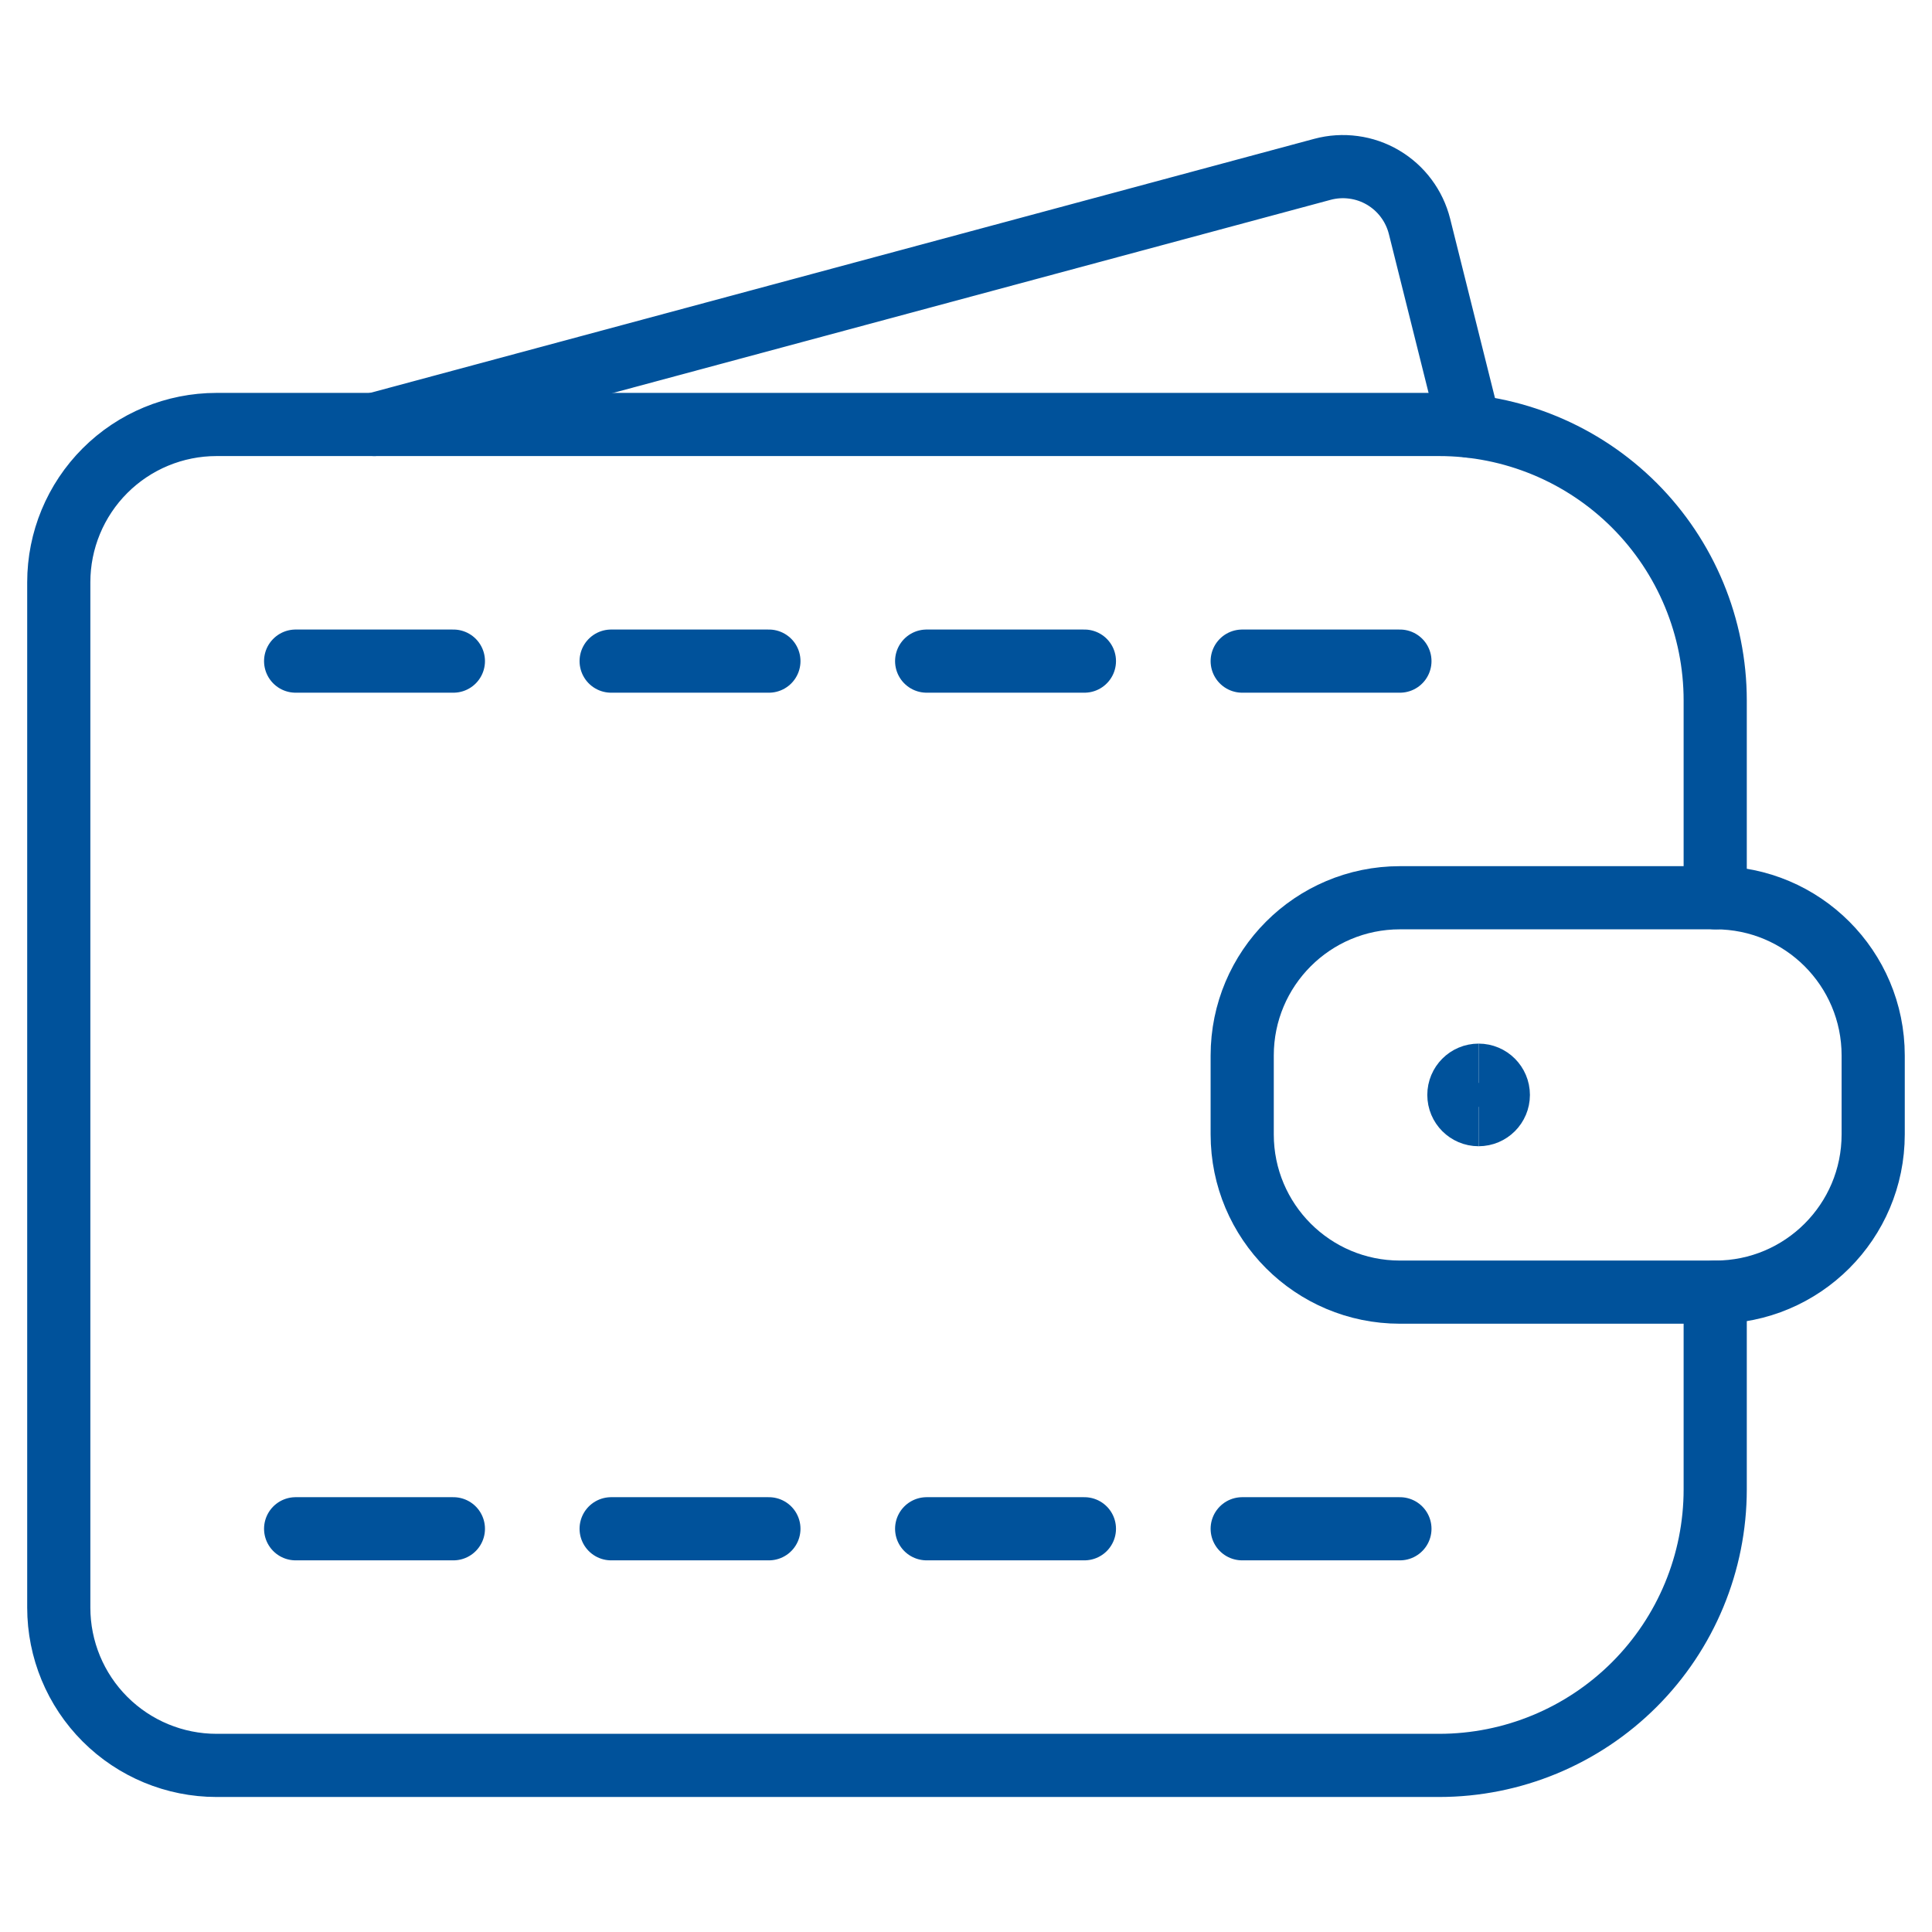
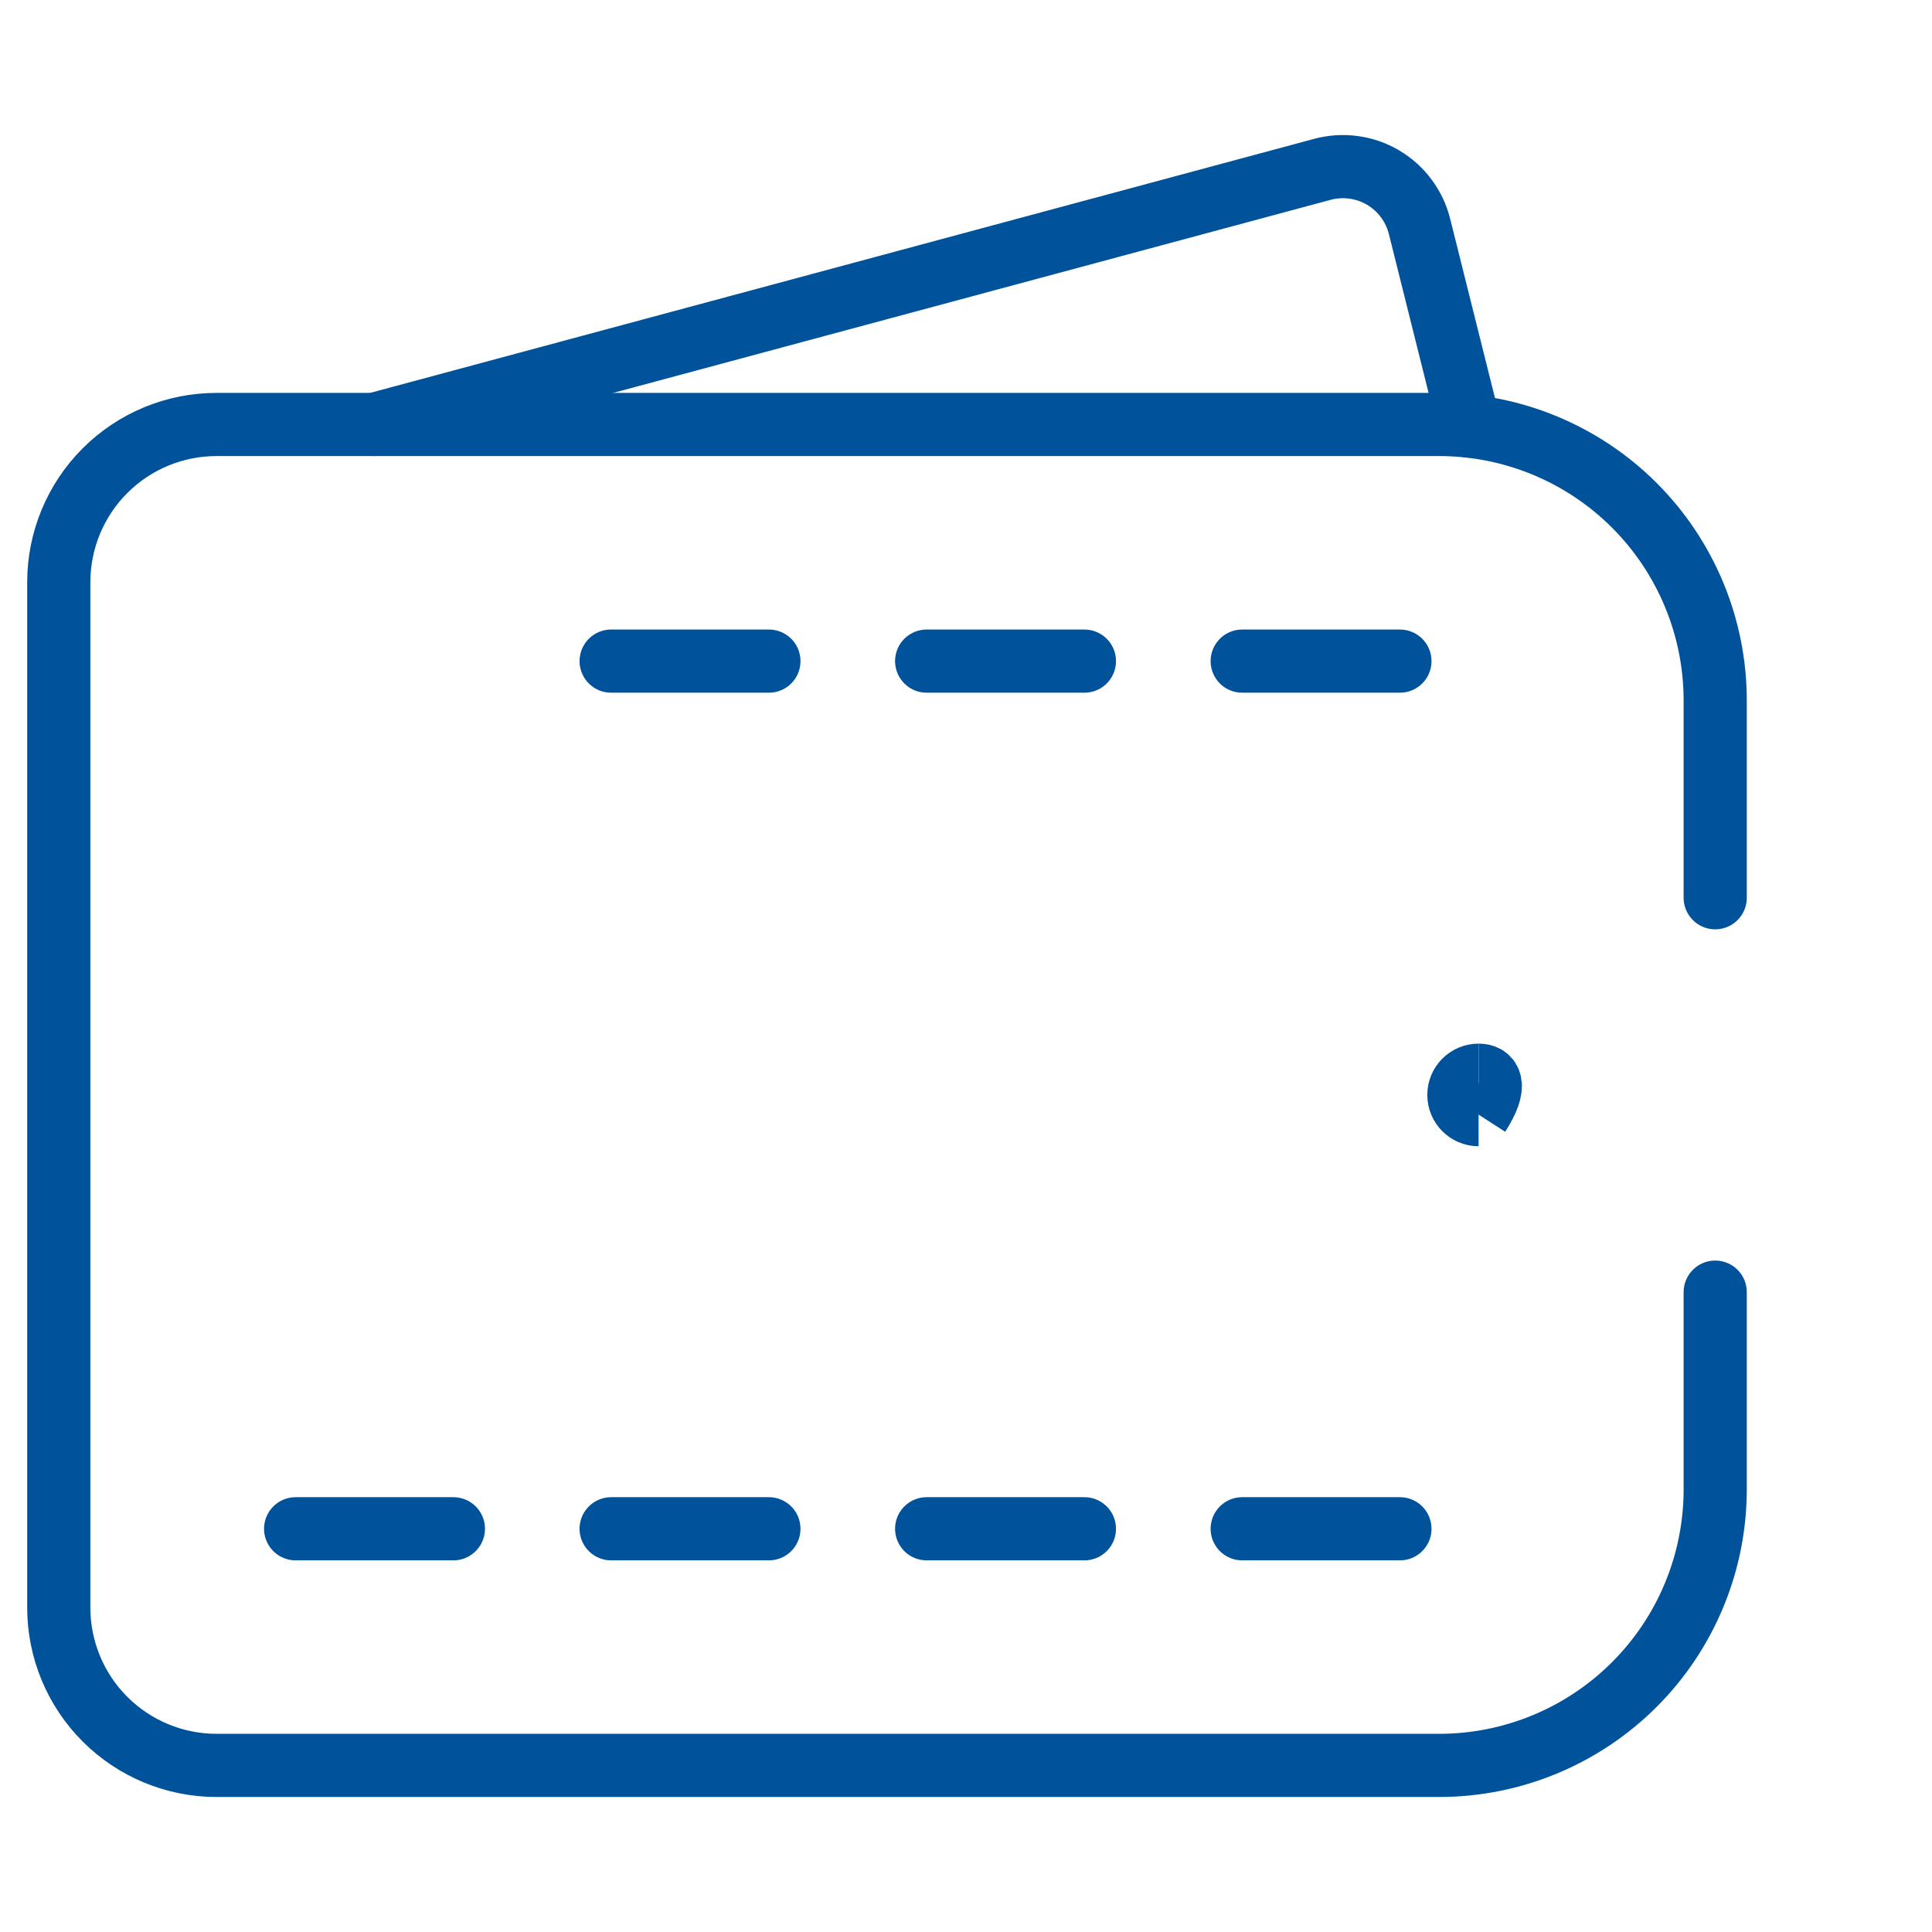
<svg xmlns="http://www.w3.org/2000/svg" width="52" height="52" viewBox="0 0 52 52" fill="none">
  <path d="M46.165 34.778V40.085C46.165 42.056 45.382 43.946 43.989 45.339C42.595 46.733 40.705 47.516 38.734 47.516H5.828C4.702 47.516 3.622 47.068 2.826 46.272C2.029 45.476 1.582 44.395 1.582 43.27V15.671C1.582 14.545 2.029 13.465 2.826 12.668C3.622 11.872 4.702 11.425 5.828 11.425H38.734C40.705 11.425 42.595 12.208 43.989 13.601C45.382 14.995 46.165 16.885 46.165 18.855V24.163" stroke="#00529B" stroke-width="1.7" stroke-linecap="round" stroke-linejoin="round" />
  <path d="M39.55 11.468L38.206 6.092C38.137 5.819 38.015 5.561 37.846 5.336C37.678 5.11 37.465 4.92 37.222 4.777C36.979 4.634 36.71 4.541 36.43 4.504C36.151 4.466 35.867 4.484 35.595 4.557L10.074 11.425" stroke="#00529B" stroke-width="1.7" stroke-linecap="round" stroke-linejoin="round" />
-   <path d="M7.957 17.794H12.203" stroke="#00529B" stroke-width="1.7" stroke-linecap="round" stroke-linejoin="round" />
  <path d="M16.449 17.794H20.695" stroke="#00529B" stroke-width="1.7" stroke-linecap="round" stroke-linejoin="round" />
  <path d="M24.941 17.794H29.187" stroke="#00529B" stroke-width="1.7" stroke-linecap="round" stroke-linejoin="round" />
  <path d="M33.434 17.794H37.679" stroke="#00529B" stroke-width="1.7" stroke-linecap="round" stroke-linejoin="round" />
  <path d="M7.957 41.147H12.203" stroke="#00529B" stroke-width="1.7" stroke-linecap="round" stroke-linejoin="round" />
  <path d="M16.449 41.147H20.695" stroke="#00529B" stroke-width="1.7" stroke-linecap="round" stroke-linejoin="round" />
  <path d="M24.941 41.147H29.187" stroke="#00529B" stroke-width="1.7" stroke-linecap="round" stroke-linejoin="round" />
  <path d="M33.434 41.147H37.679" stroke="#00529B" stroke-width="1.7" stroke-linecap="round" stroke-linejoin="round" />
-   <path d="M46.171 24.163H37.679C35.334 24.163 33.434 26.064 33.434 28.409V30.532C33.434 32.877 35.334 34.778 37.679 34.778H46.171C48.517 34.778 50.417 32.877 50.417 30.532V28.409C50.417 26.064 48.517 24.163 46.171 24.163Z" stroke="#00529B" stroke-width="1.7" stroke-linecap="round" stroke-linejoin="round" />
  <path d="M39.796 30.001C39.503 30.001 39.266 29.763 39.266 29.47C39.266 29.177 39.503 28.939 39.796 28.939" stroke="#00529B" stroke-width="1.7" />
-   <path d="M39.797 30.001C40.09 30.001 40.328 29.763 40.328 29.47C40.328 29.177 40.09 28.939 39.797 28.939" stroke="#00529B" stroke-width="1.7" />
+   <path d="M39.797 30.001C40.328 29.177 40.09 28.939 39.797 28.939" stroke="#00529B" stroke-width="1.7" />
</svg>